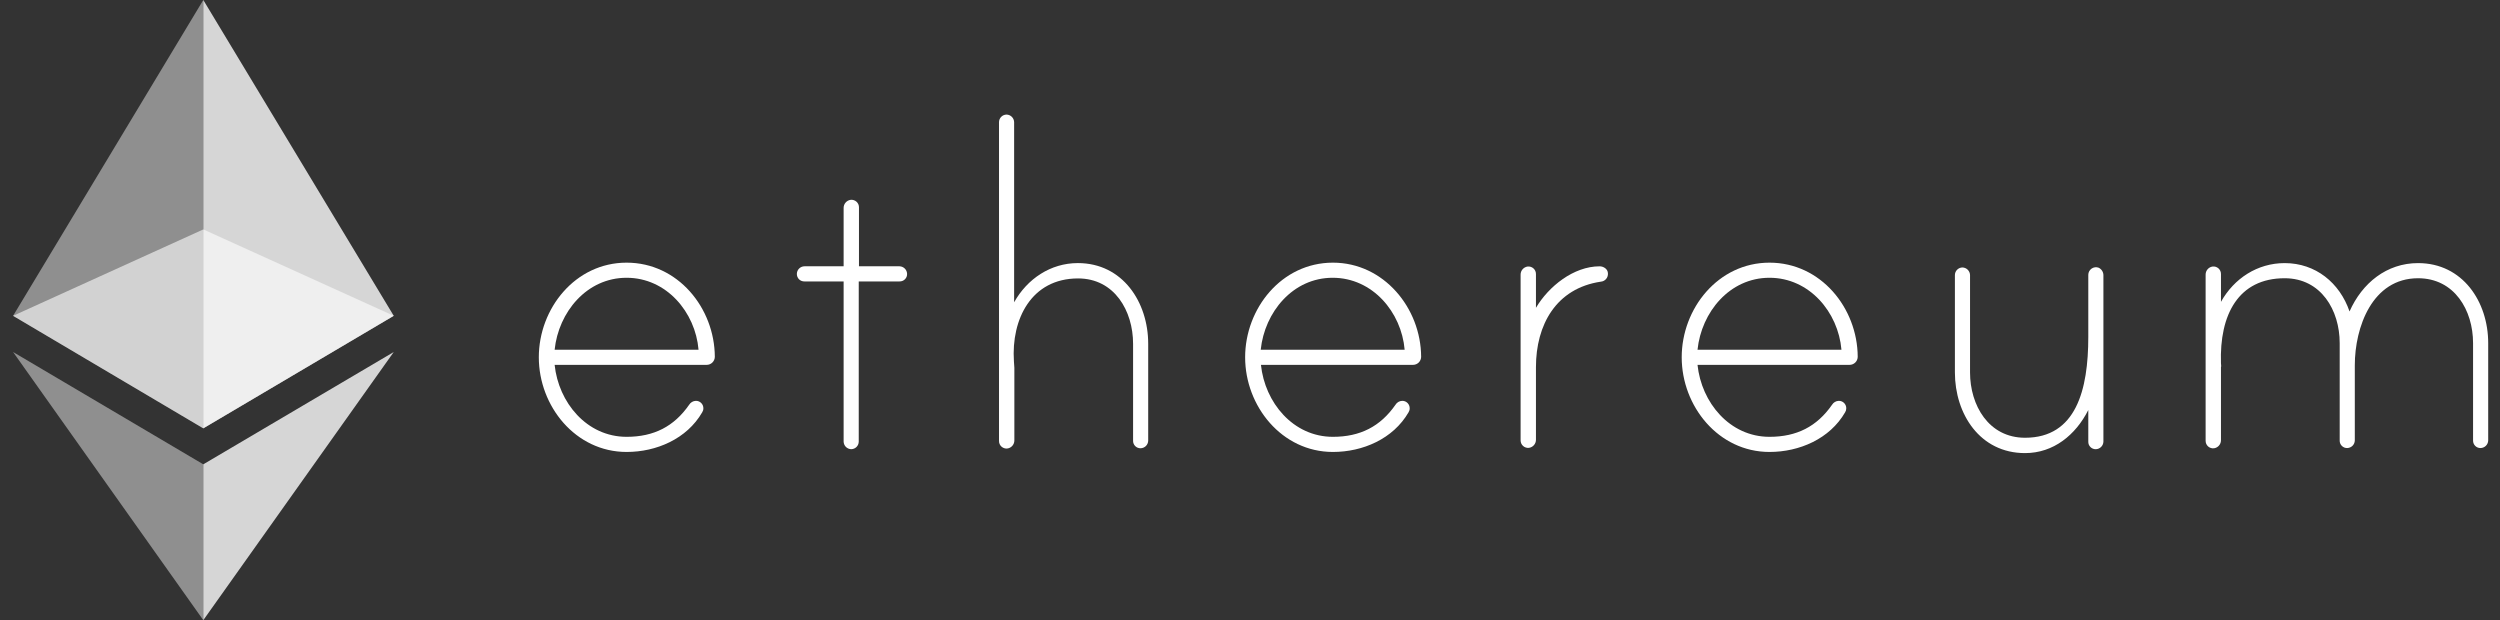
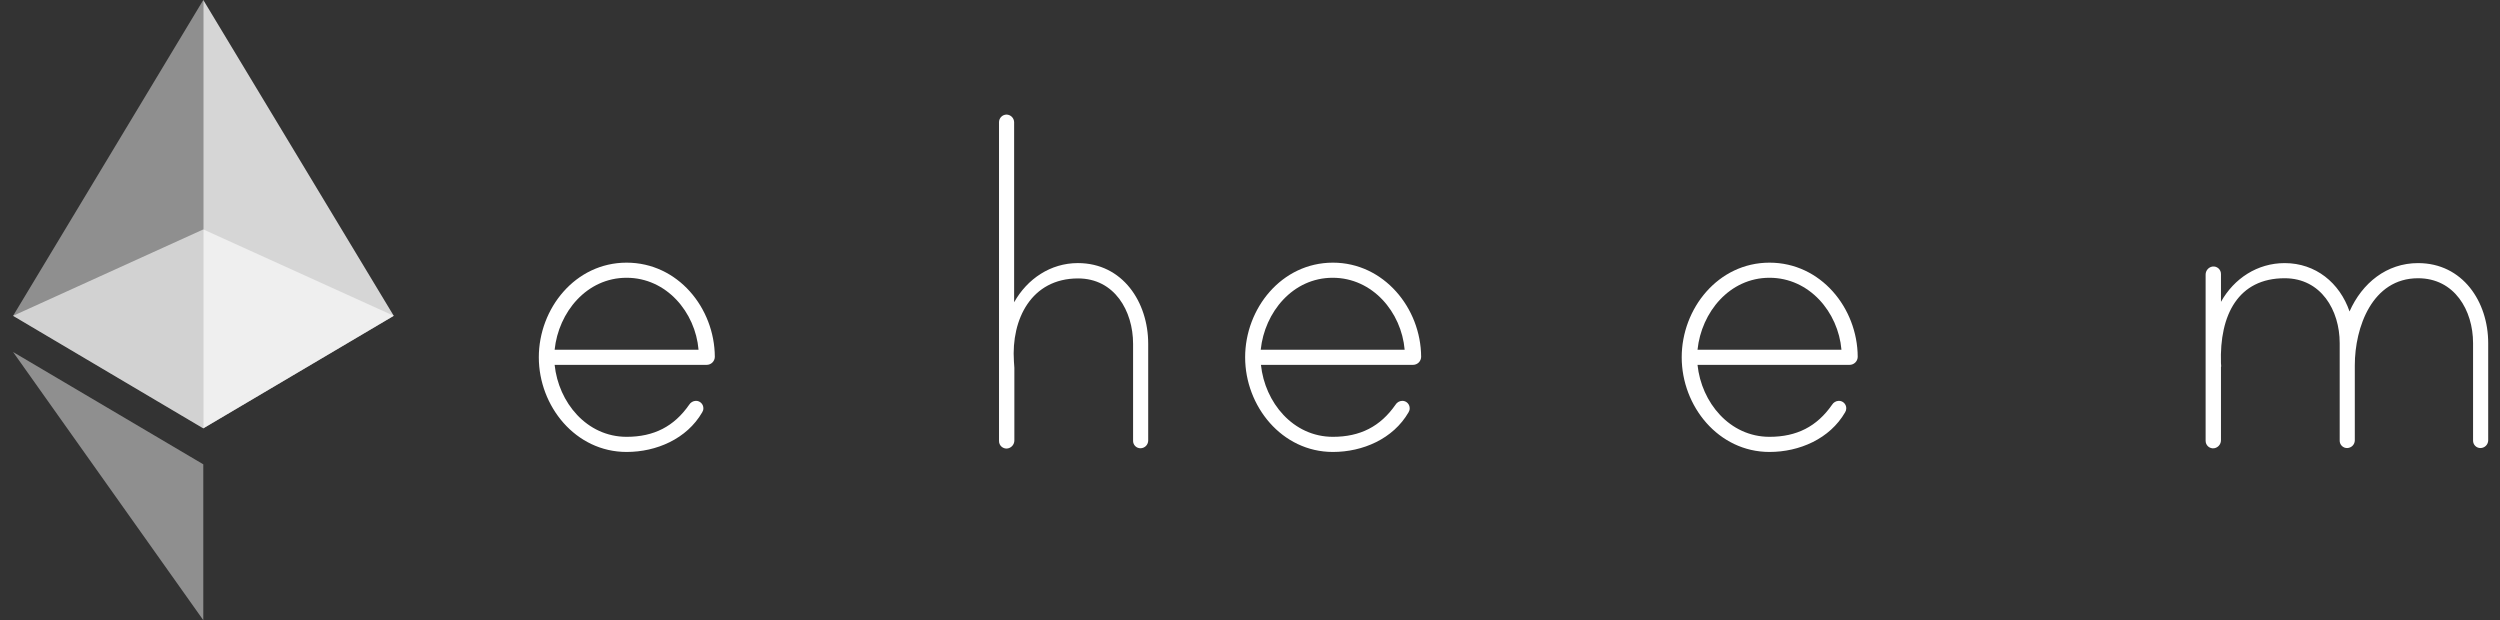
<svg xmlns="http://www.w3.org/2000/svg" width="129" height="32" viewBox="0 0 129 32" fill="none">
  <rect x="0" y="0" width="129" height="32" fill="#333333" stroke="none" />
  <g clip-path="url(#clip0_2106_19658)">
    <path d="M36.885 18.413C36.883 18.524 36.837 18.63 36.757 18.708C36.678 18.785 36.57 18.828 36.459 18.827H28.619C28.82 20.766 30.274 22.54 32.332 22.54C33.739 22.54 34.78 22.008 35.56 20.885C35.597 20.826 35.647 20.776 35.707 20.741C35.767 20.706 35.834 20.686 35.903 20.684C35.955 20.682 36.006 20.691 36.054 20.71C36.102 20.729 36.146 20.758 36.182 20.795C36.219 20.831 36.248 20.875 36.267 20.923C36.286 20.971 36.295 21.022 36.294 21.074C36.294 21.145 36.273 21.215 36.234 21.275C35.442 22.647 33.869 23.321 32.332 23.321C29.695 23.321 27.803 20.956 27.803 18.437C27.803 15.918 29.683 13.553 32.332 13.553C34.981 13.553 36.873 15.894 36.885 18.413ZM36.045 18.047C35.88 16.107 34.39 14.333 32.332 14.333C30.274 14.333 28.82 16.107 28.619 18.047H36.045Z" fill="white" />
-     <path d="M46.416 13.741C46.519 13.744 46.616 13.786 46.689 13.859C46.761 13.931 46.803 14.029 46.806 14.132C46.808 14.183 46.799 14.235 46.78 14.283C46.761 14.331 46.732 14.374 46.695 14.411C46.659 14.447 46.615 14.476 46.567 14.495C46.519 14.514 46.468 14.523 46.416 14.522H44.311V22.788C44.31 22.891 44.269 22.99 44.196 23.063C44.123 23.136 44.024 23.177 43.921 23.178C43.818 23.175 43.721 23.133 43.648 23.061C43.576 22.988 43.534 22.89 43.531 22.788V14.522H41.509C41.457 14.523 41.406 14.514 41.358 14.495C41.309 14.476 41.266 14.447 41.229 14.411C41.193 14.374 41.164 14.331 41.145 14.283C41.126 14.235 41.117 14.183 41.118 14.132C41.119 14.028 41.161 13.93 41.234 13.857C41.307 13.784 41.405 13.742 41.509 13.741H43.531V10.726C43.531 10.626 43.567 10.529 43.632 10.454C43.697 10.378 43.787 10.327 43.886 10.312C43.941 10.305 43.997 10.309 44.05 10.326C44.103 10.342 44.152 10.37 44.194 10.407C44.235 10.444 44.268 10.489 44.291 10.54C44.313 10.591 44.324 10.646 44.323 10.702V13.741H46.416Z" fill="white" />
    <path d="M59.247 17.738V22.74C59.244 22.843 59.202 22.94 59.13 23.013C59.057 23.085 58.96 23.127 58.857 23.13C58.805 23.132 58.754 23.122 58.706 23.103C58.658 23.084 58.614 23.056 58.578 23.019C58.541 22.983 58.513 22.939 58.494 22.891C58.474 22.843 58.465 22.791 58.467 22.74V17.738C58.467 16.047 57.509 14.367 55.629 14.367C53.216 14.367 52.176 16.472 52.318 18.636C52.318 18.696 52.341 18.944 52.341 18.979V22.728C52.341 22.828 52.305 22.925 52.24 23C52.175 23.076 52.085 23.127 51.986 23.142C51.931 23.149 51.875 23.145 51.822 23.128C51.769 23.112 51.72 23.084 51.678 23.047C51.637 23.01 51.603 22.965 51.581 22.914C51.559 22.863 51.548 22.807 51.549 22.752V6.302C51.55 6.199 51.591 6.1 51.664 6.027C51.737 5.954 51.836 5.913 51.939 5.912C52.042 5.915 52.139 5.957 52.212 6.03C52.284 6.102 52.326 6.2 52.329 6.302V15.597C53.003 14.391 54.21 13.575 55.617 13.575C57.935 13.575 59.247 15.597 59.247 17.738Z" fill="white" />
    <path d="M73.331 18.413C73.329 18.524 73.283 18.63 73.204 18.708C73.124 18.785 73.017 18.828 72.905 18.827H65.065C65.266 20.766 66.721 22.54 68.778 22.54C70.186 22.54 71.226 22.008 72.007 20.885C72.043 20.826 72.093 20.776 72.153 20.741C72.213 20.706 72.28 20.686 72.35 20.684C72.401 20.682 72.453 20.691 72.501 20.71C72.549 20.729 72.592 20.758 72.629 20.795C72.665 20.831 72.694 20.875 72.713 20.923C72.732 20.971 72.741 21.022 72.74 21.074C72.74 21.145 72.719 21.215 72.681 21.275C71.888 22.647 70.316 23.321 68.778 23.321C66.141 23.321 64.249 20.956 64.249 18.437C64.249 15.918 66.129 13.553 68.778 13.553C71.403 13.553 73.319 15.894 73.331 18.413ZM72.48 18.047C72.314 16.107 70.824 14.333 68.766 14.333C66.709 14.333 65.254 16.107 65.053 18.047H72.48Z" fill="white" />
-     <path d="M82.969 14.109C82.976 14.214 82.942 14.318 82.873 14.397C82.804 14.477 82.707 14.526 82.602 14.534C80.296 14.877 79.255 16.758 79.255 18.945V22.694C79.255 22.794 79.219 22.891 79.154 22.966C79.089 23.042 78.999 23.093 78.9 23.108C78.845 23.115 78.789 23.111 78.736 23.094C78.683 23.078 78.634 23.05 78.592 23.013C78.551 22.976 78.518 22.931 78.495 22.88C78.473 22.829 78.462 22.773 78.463 22.718V14.168C78.463 14.068 78.499 13.971 78.564 13.896C78.629 13.82 78.719 13.77 78.818 13.754C78.873 13.747 78.929 13.751 78.982 13.768C79.035 13.784 79.085 13.812 79.126 13.849C79.168 13.886 79.201 13.931 79.223 13.982C79.245 14.033 79.256 14.089 79.255 14.144V15.883C79.906 14.783 81.195 13.742 82.543 13.742C82.744 13.742 82.969 13.884 82.969 14.109Z" fill="white" />
    <path d="M95.858 18.413C95.856 18.524 95.811 18.63 95.731 18.708C95.651 18.785 95.544 18.828 95.433 18.827H87.592C87.793 20.766 89.248 22.54 91.306 22.54C92.713 22.54 93.754 22.008 94.534 20.885C94.57 20.826 94.621 20.776 94.68 20.741C94.74 20.706 94.808 20.686 94.877 20.684C94.928 20.682 94.98 20.691 95.028 20.71C95.076 20.729 95.12 20.758 95.156 20.795C95.193 20.831 95.221 20.875 95.24 20.923C95.26 20.971 95.269 21.022 95.267 21.074C95.267 21.145 95.247 21.215 95.208 21.275C94.416 22.647 92.843 23.321 91.306 23.321C88.668 23.321 86.776 20.956 86.776 18.437C86.776 15.918 88.657 13.553 91.306 13.553C93.954 13.553 95.847 15.894 95.858 18.413ZM95.019 18.047C94.853 16.107 93.363 14.333 91.306 14.333C89.248 14.333 87.793 16.107 87.592 18.047H95.019Z" fill="white" />
-     <path d="M108.536 14.203V22.789C108.533 22.891 108.491 22.989 108.418 23.061C108.346 23.134 108.248 23.176 108.146 23.179C108.094 23.18 108.043 23.171 107.995 23.152C107.947 23.133 107.903 23.105 107.867 23.068C107.83 23.031 107.801 22.988 107.782 22.94C107.763 22.892 107.754 22.84 107.756 22.789V21.157C107.105 22.446 105.958 23.38 104.492 23.38C102.162 23.38 100.873 21.358 100.873 19.217V14.192C100.874 14.088 100.915 13.99 100.988 13.917C101.061 13.844 101.16 13.802 101.263 13.801C101.366 13.804 101.463 13.846 101.536 13.919C101.608 13.992 101.651 14.089 101.654 14.192V19.217C101.654 20.909 102.611 22.588 104.492 22.588C107.129 22.588 107.756 20.116 107.756 17.384V14.18C107.756 14.117 107.772 14.054 107.802 13.998C107.832 13.943 107.875 13.895 107.927 13.859C107.979 13.823 108.039 13.8 108.102 13.792C108.164 13.784 108.228 13.791 108.288 13.813C108.362 13.848 108.425 13.903 108.469 13.972C108.513 14.041 108.536 14.121 108.536 14.203Z" fill="white" />
    <path d="M128.391 17.703V22.729C128.388 22.832 128.346 22.929 128.273 23.002C128.2 23.074 128.103 23.116 128 23.119C127.949 23.121 127.897 23.112 127.849 23.093C127.801 23.074 127.758 23.045 127.721 23.008C127.685 22.972 127.656 22.928 127.637 22.88C127.618 22.832 127.609 22.781 127.61 22.729V17.703C127.61 16.012 126.652 14.357 124.772 14.357C122.407 14.357 121.508 16.887 121.508 18.85V22.729C121.505 22.832 121.463 22.929 121.39 23.002C121.318 23.074 121.22 23.116 121.118 23.119C121.066 23.121 121.015 23.112 120.967 23.093C120.919 23.074 120.875 23.045 120.839 23.008C120.802 22.972 120.773 22.928 120.754 22.88C120.735 22.832 120.726 22.781 120.728 22.729V17.703C120.728 16.012 119.77 14.357 117.889 14.357C115.501 14.357 114.519 16.237 114.602 18.744C114.602 18.803 114.626 18.91 114.602 18.945V22.717C114.602 22.817 114.566 22.914 114.501 22.99C114.436 23.066 114.346 23.116 114.247 23.131C114.192 23.139 114.136 23.134 114.083 23.117C114.029 23.101 113.98 23.073 113.939 23.037C113.897 22.999 113.864 22.954 113.842 22.903C113.82 22.852 113.809 22.797 113.81 22.741V14.168C113.81 14.068 113.846 13.971 113.911 13.895C113.976 13.819 114.066 13.769 114.164 13.754C114.22 13.746 114.276 13.751 114.329 13.767C114.382 13.784 114.431 13.811 114.473 13.848C114.514 13.885 114.547 13.931 114.57 13.982C114.592 14.033 114.603 14.088 114.602 14.144V15.575C115.276 14.368 116.482 13.576 117.889 13.576C119.486 13.576 120.728 14.593 121.236 16.071C121.886 14.605 123.152 13.576 124.772 13.576C127.078 13.576 128.391 15.575 128.391 17.703Z" fill="white" />
    <path opacity="0.6" d="M10.49 11.838L0.675 16.296L10.49 22.102L20.317 16.296L10.49 11.838Z" fill="white" />
    <path opacity="0.45" d="M0.675 16.296L10.49 22.102V0L0.675 16.296Z" fill="white" />
    <path opacity="0.8" d="M10.49 0V22.102L20.317 16.296L10.49 0Z" fill="white" />
    <path opacity="0.45" d="M0.675 18.164L10.49 32V23.959L0.675 18.164Z" fill="white" />
-     <path opacity="0.8" d="M10.49 23.959V32L20.317 18.164L10.49 23.959Z" fill="white" />
  </g>
  <defs>
    <clipPath id="clip0_2106_19658">
      <rect width="127.716" height="32" fill="white" transform="translate(0.675)" />
    </clipPath>
  </defs>
</svg>